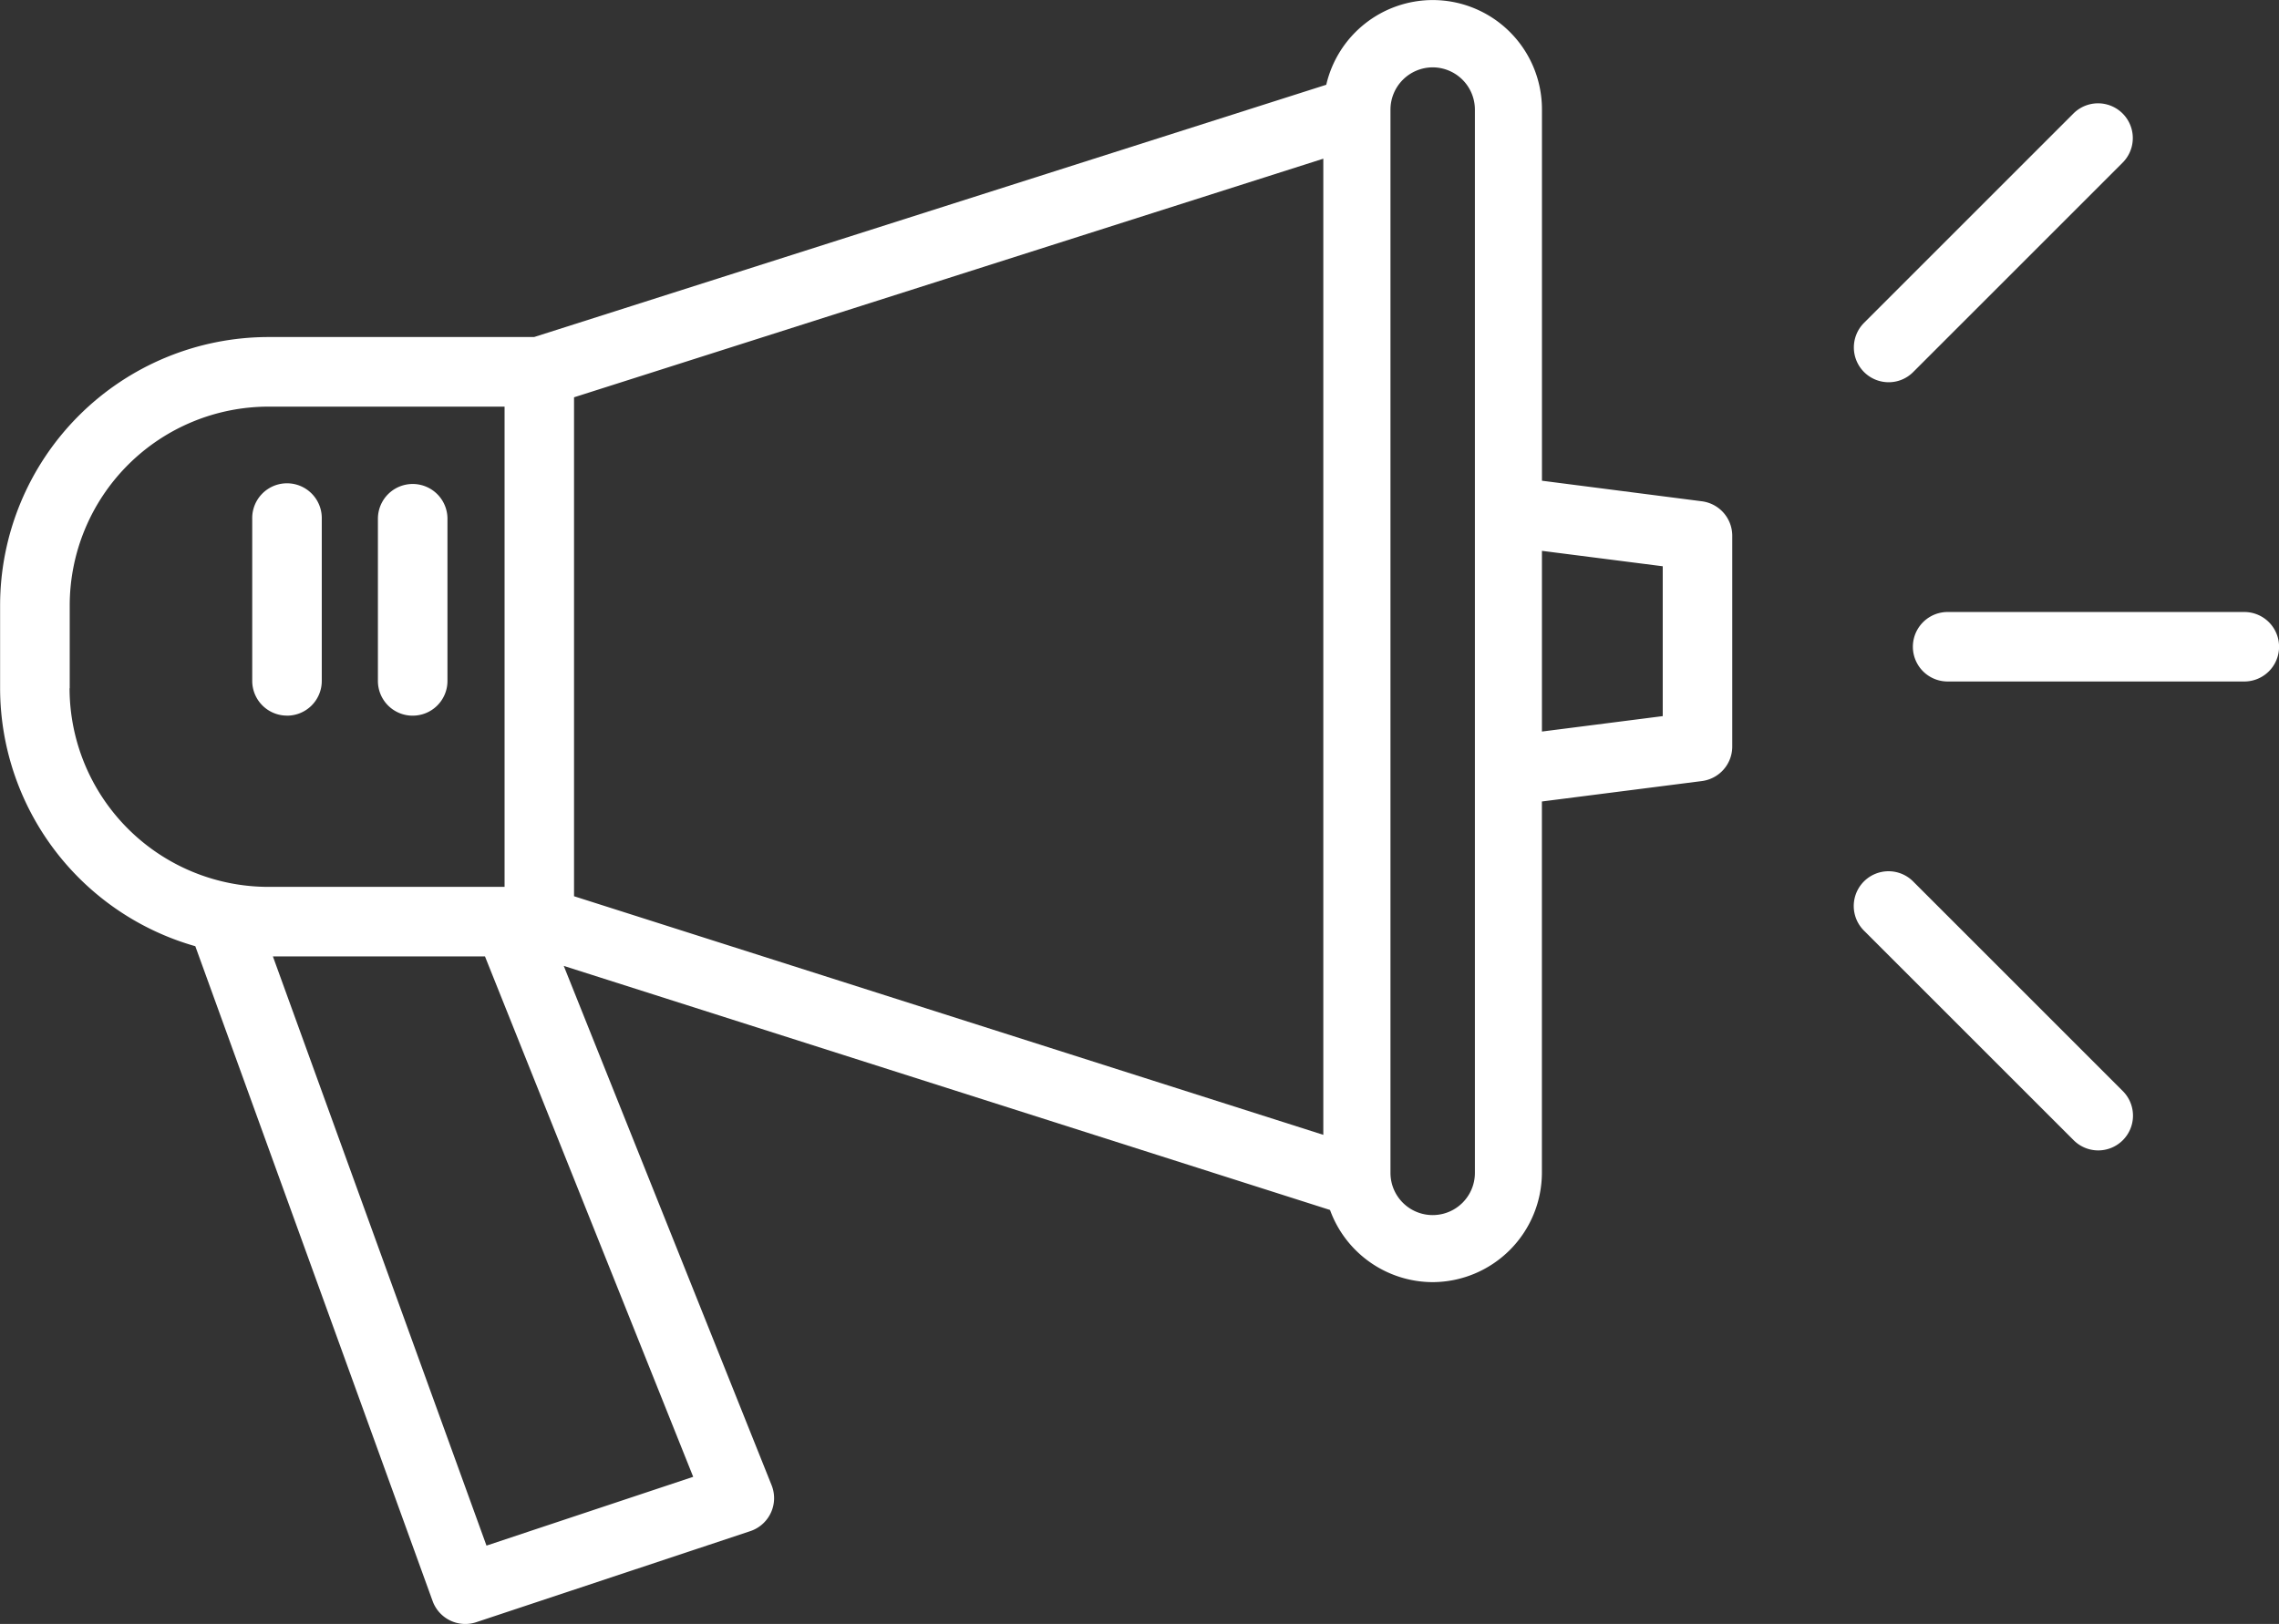
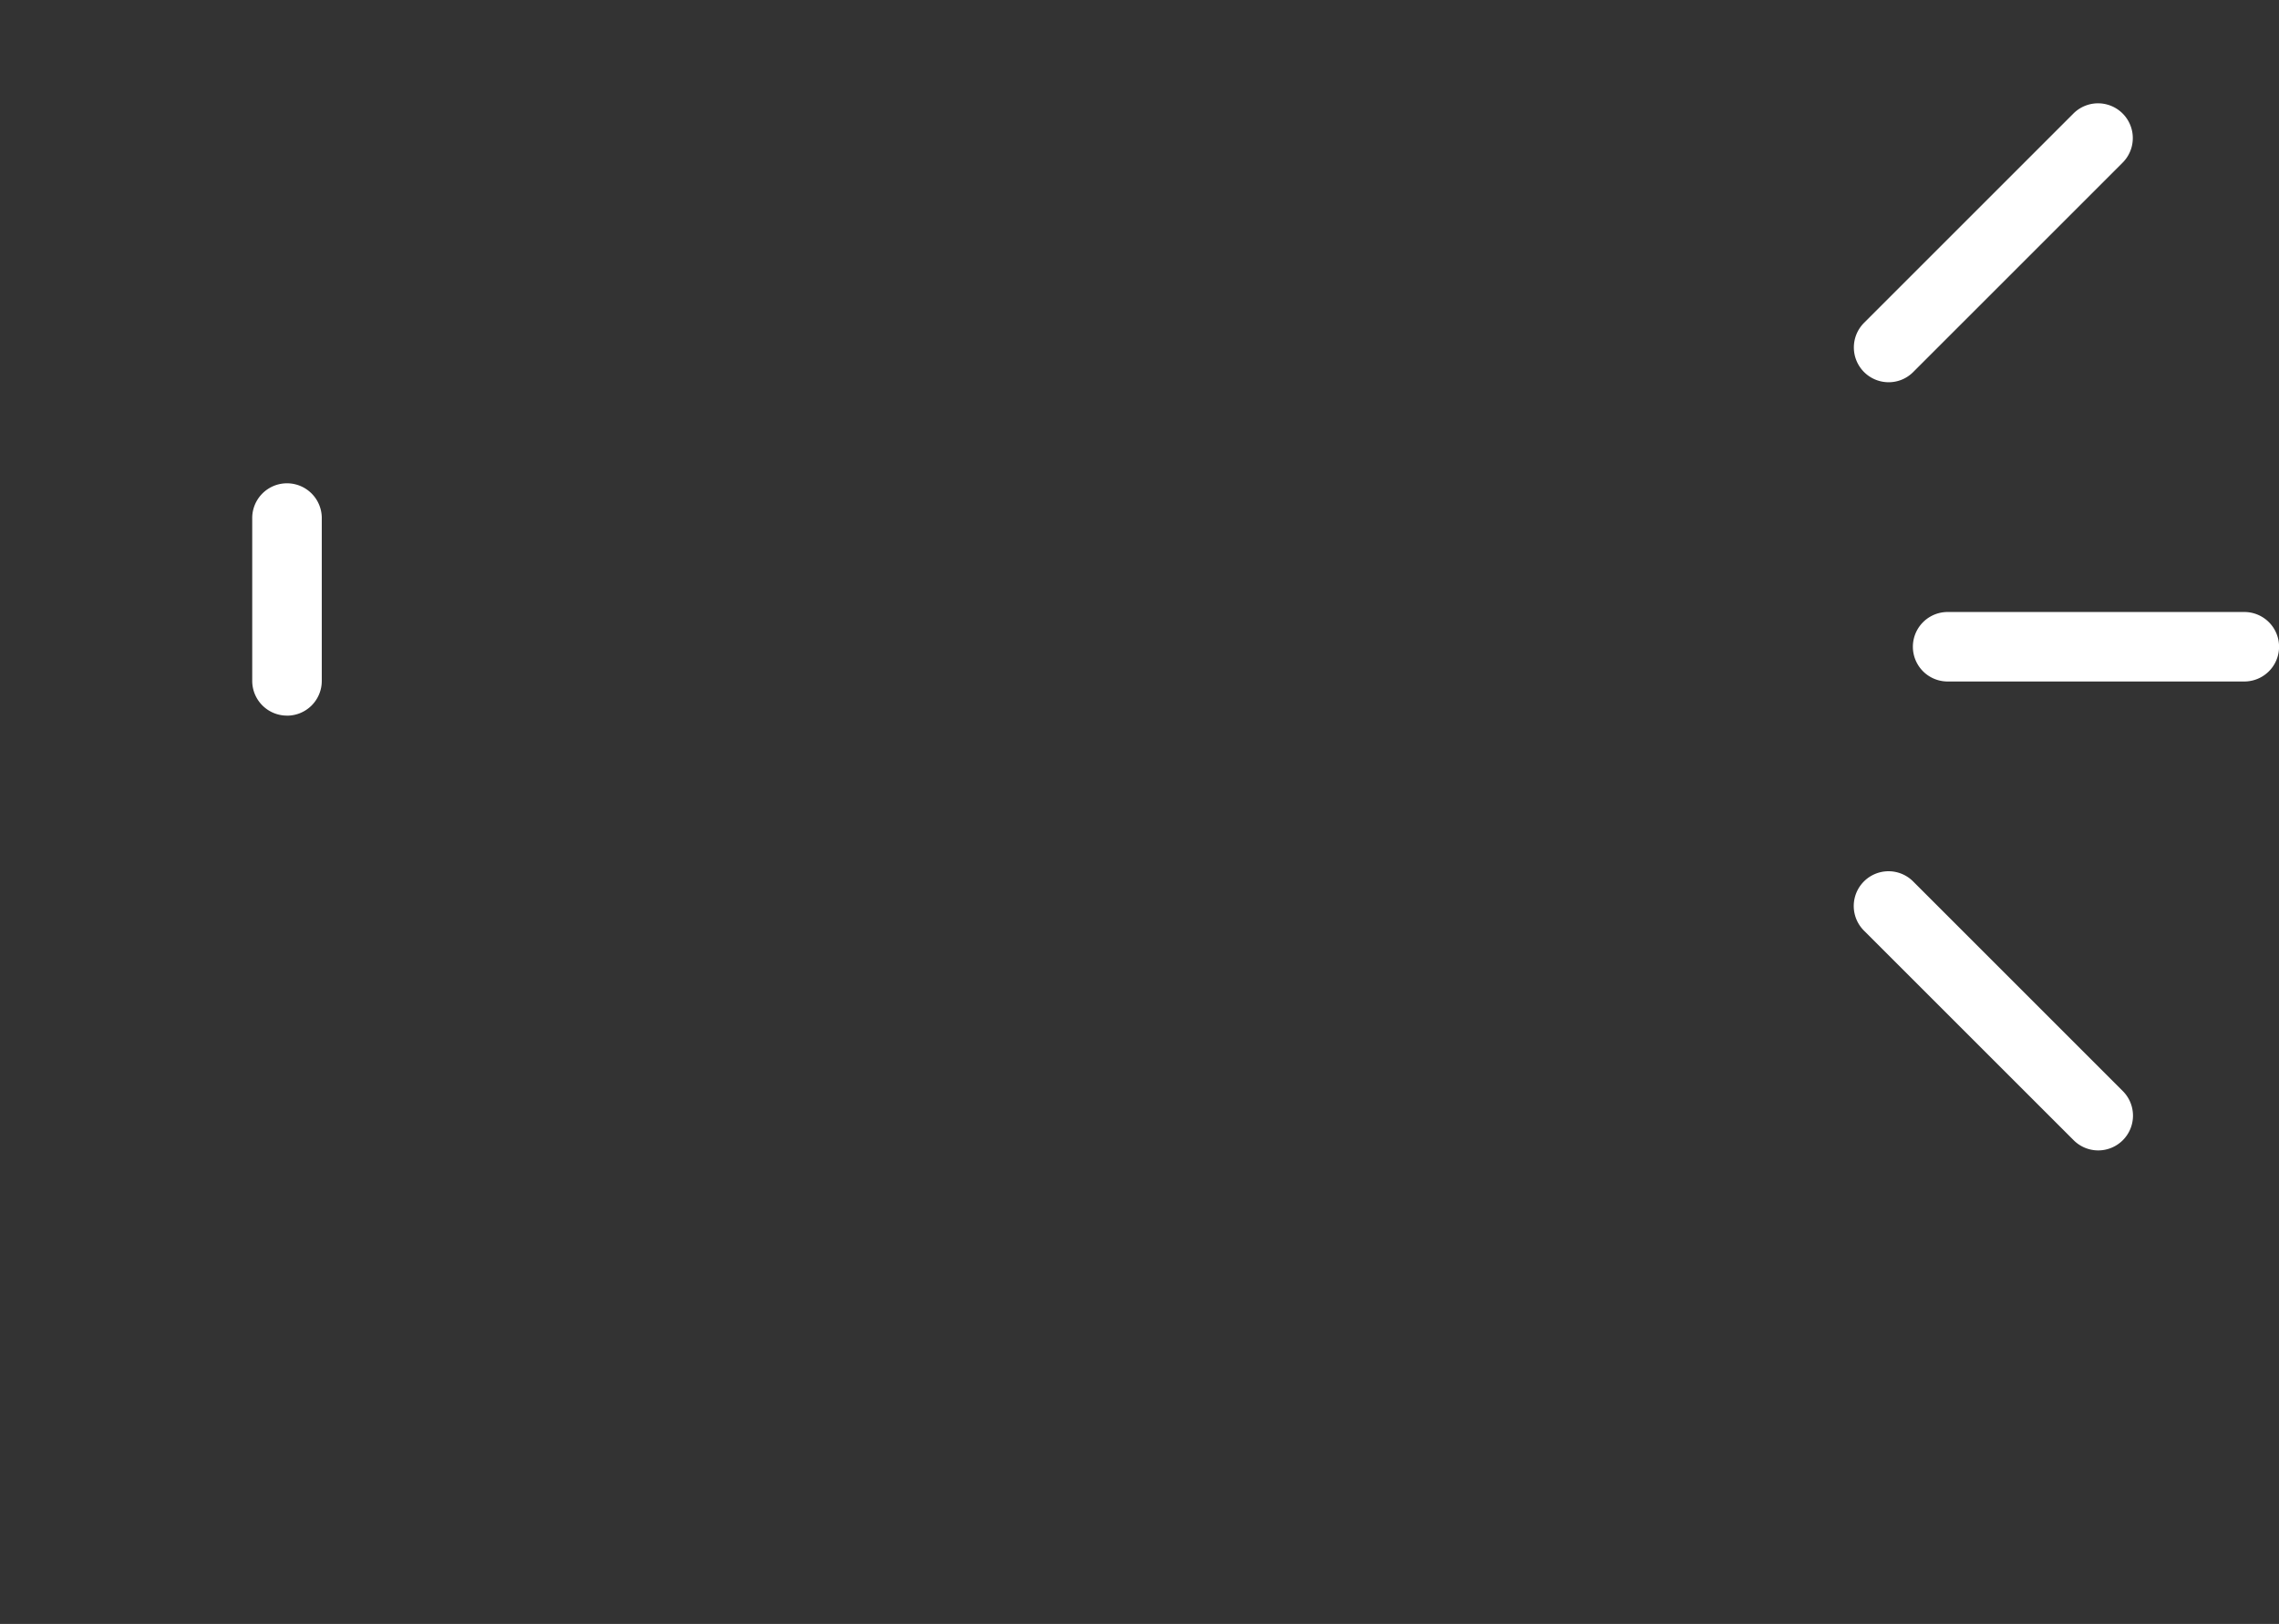
<svg xmlns="http://www.w3.org/2000/svg" width="132.055" height="94.124" viewBox="0 0 132.055 94.124">
  <rect x="0" y="0" width="132.055" height="94.124" fill="#333333" stroke="none" />
  <g id="Group_675" data-name="Group 675" transform="translate(-1446.236 -1471.848)">
-     <path id="Path_149" data-name="Path 149" d="M3975.3,4991.925a2.011,2.011,0,0,0,2.015-2.007v-9.406a2.015,2.015,0,0,0-4.03,0v9.4a2.011,2.011,0,0,0,2.008,2.014Z" transform="translate(-2505.151 -3478.597)" fill="#fff" />
    <path id="Path_150" data-name="Path 150" d="M3968.017,4991.925a2.012,2.012,0,0,0,2.015-2.007v-9.48a2.015,2.015,0,0,0-4.03.07v9.4a2.014,2.014,0,0,0,2.013,2.015h0Z" transform="translate(-2505.151 -3478.597)" fill="#fff" />
-     <path id="Path_151" data-name="Path 151" d="M4050,4979.5l-9.266-1.192v-21.538a6.332,6.332,0,0,0-6.331-6.322h-.012a6.341,6.341,0,0,0-6.155,4.91l-45.9,14.622h-15.4a15.566,15.566,0,0,0-15.543,15.544v4.812a15.567,15.567,0,0,0,11.311,14.952l13.751,37.956a2.014,2.014,0,0,0,2.526,1.226l15.882-5.279c.037-.012.074-.026.112-.041a2.016,2.016,0,0,0,1.122-2.62l-12.043-30.1,44.4,14.146a6.347,6.347,0,0,0,5.946,4.183h0a6.352,6.352,0,0,0,6.331-6.335V4996.9l9.271-1.184a2.016,2.016,0,0,0,1.759-2V4981.5A2.015,2.015,0,0,0,4050,4979.5Zm-65.351-6.027,43.416-13.83v56.579l-43.416-13.83Zm52.2-16.678v61.632a2.446,2.446,0,1,1-4.892,0v-61.632a2.453,2.453,0,0,1,2.446-2.446h0a2.452,2.452,0,0,1,2.446,2.446Zm-81.422,33.543v-4.811a11.527,11.527,0,0,1,11.513-11.513h13.684v27.835h-13.684A11.528,11.528,0,0,1,3955.418,4990.335Zm24.149,49.692L3967.2,5005.88h12.289l12.065,30.163Zm68.157-48.078-7,.894v-10.474l7,.894Z" transform="translate(-2505.151 -3478.597)" fill="#fff" />
    <path id="Path_152" data-name="Path 152" d="M4081.425,4985.917h-17.187a2.014,2.014,0,1,0,.007,4.028h17.187a2.014,2.014,0,0,0,0-4.028Z" transform="translate(-2505.151 -3478.597)" fill="#fff" />
    <path id="Path_153" data-name="Path 153" d="M4060.82,4972.6a2,2,0,0,0,1.425-.59l12.149-12.15a2.015,2.015,0,0,0-2.848-2.851l-12.15,12.15a2.017,2.017,0,0,0,1.421,3.441Z" transform="translate(-2505.151 -3478.597)" fill="#fff" />
    <path id="Path_154" data-name="Path 154" d="M4062.245,5001.537a2.015,2.015,0,0,0-2.857,2.843l.005.006,12.15,12.147a2.013,2.013,0,0,0,1.424.591h0a2.015,2.015,0,0,0,1.424-3.44Z" transform="translate(-2505.151 -3478.597)" fill="#fff" />
  </g>
</svg>